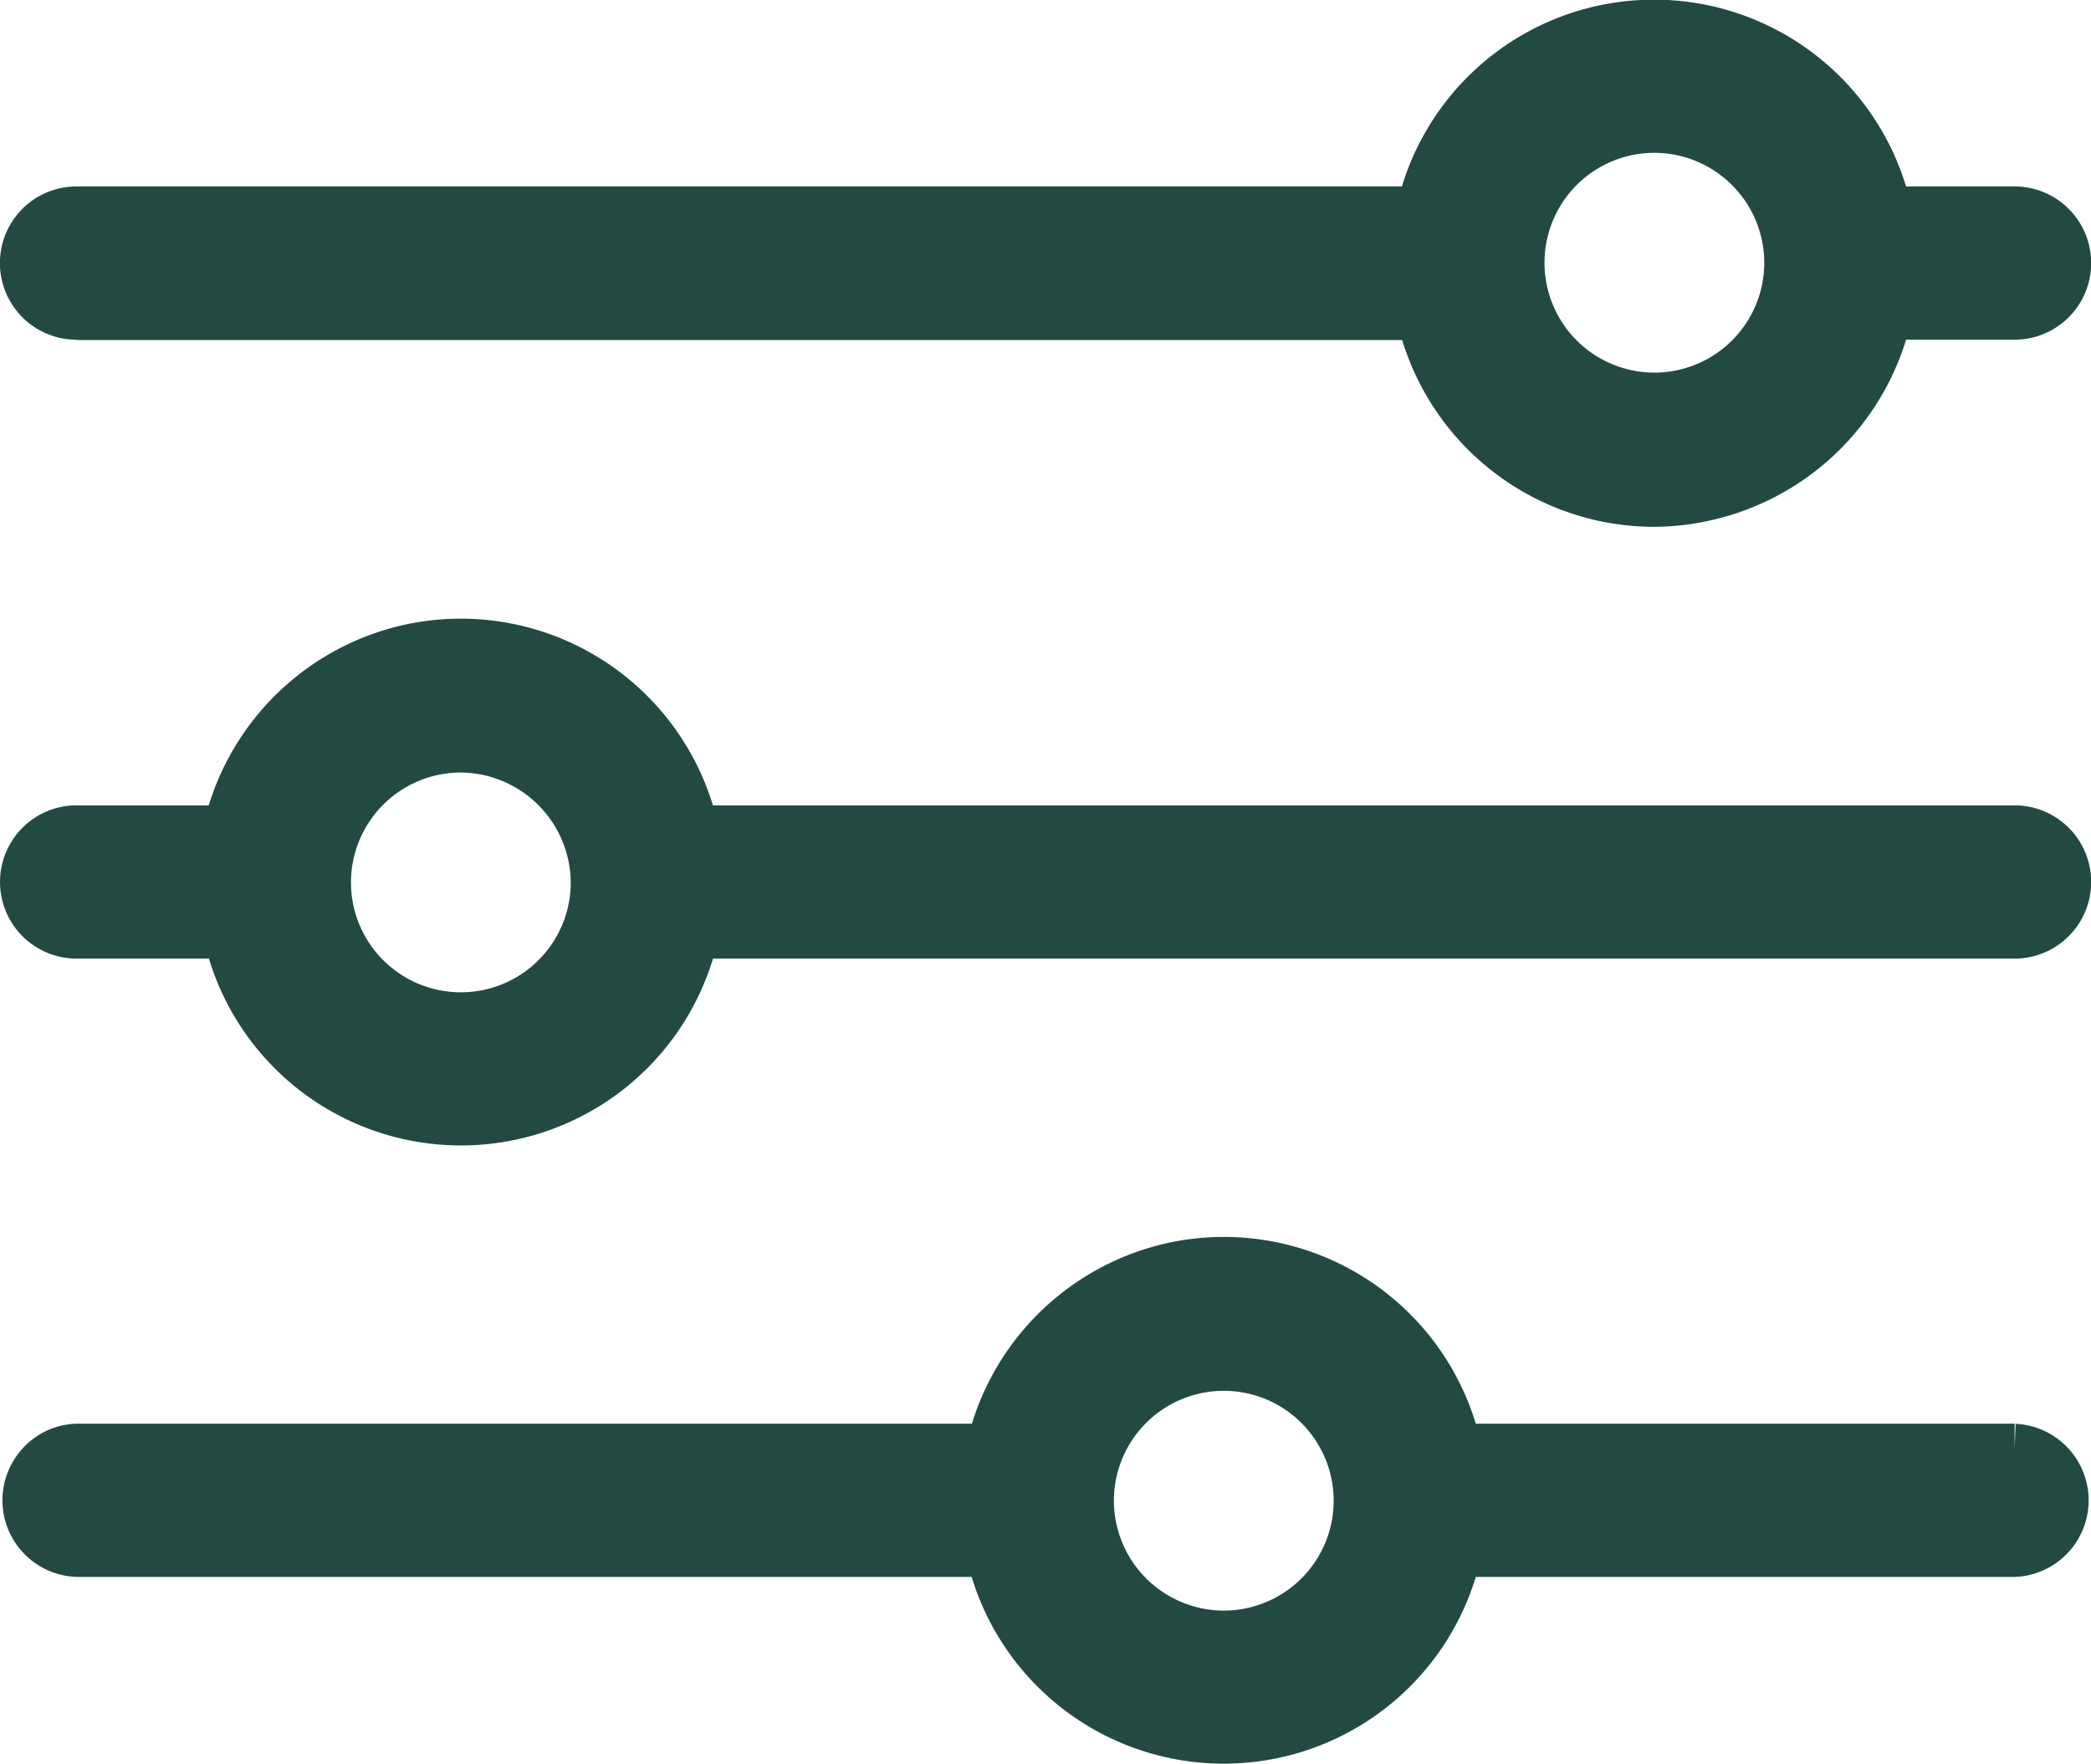
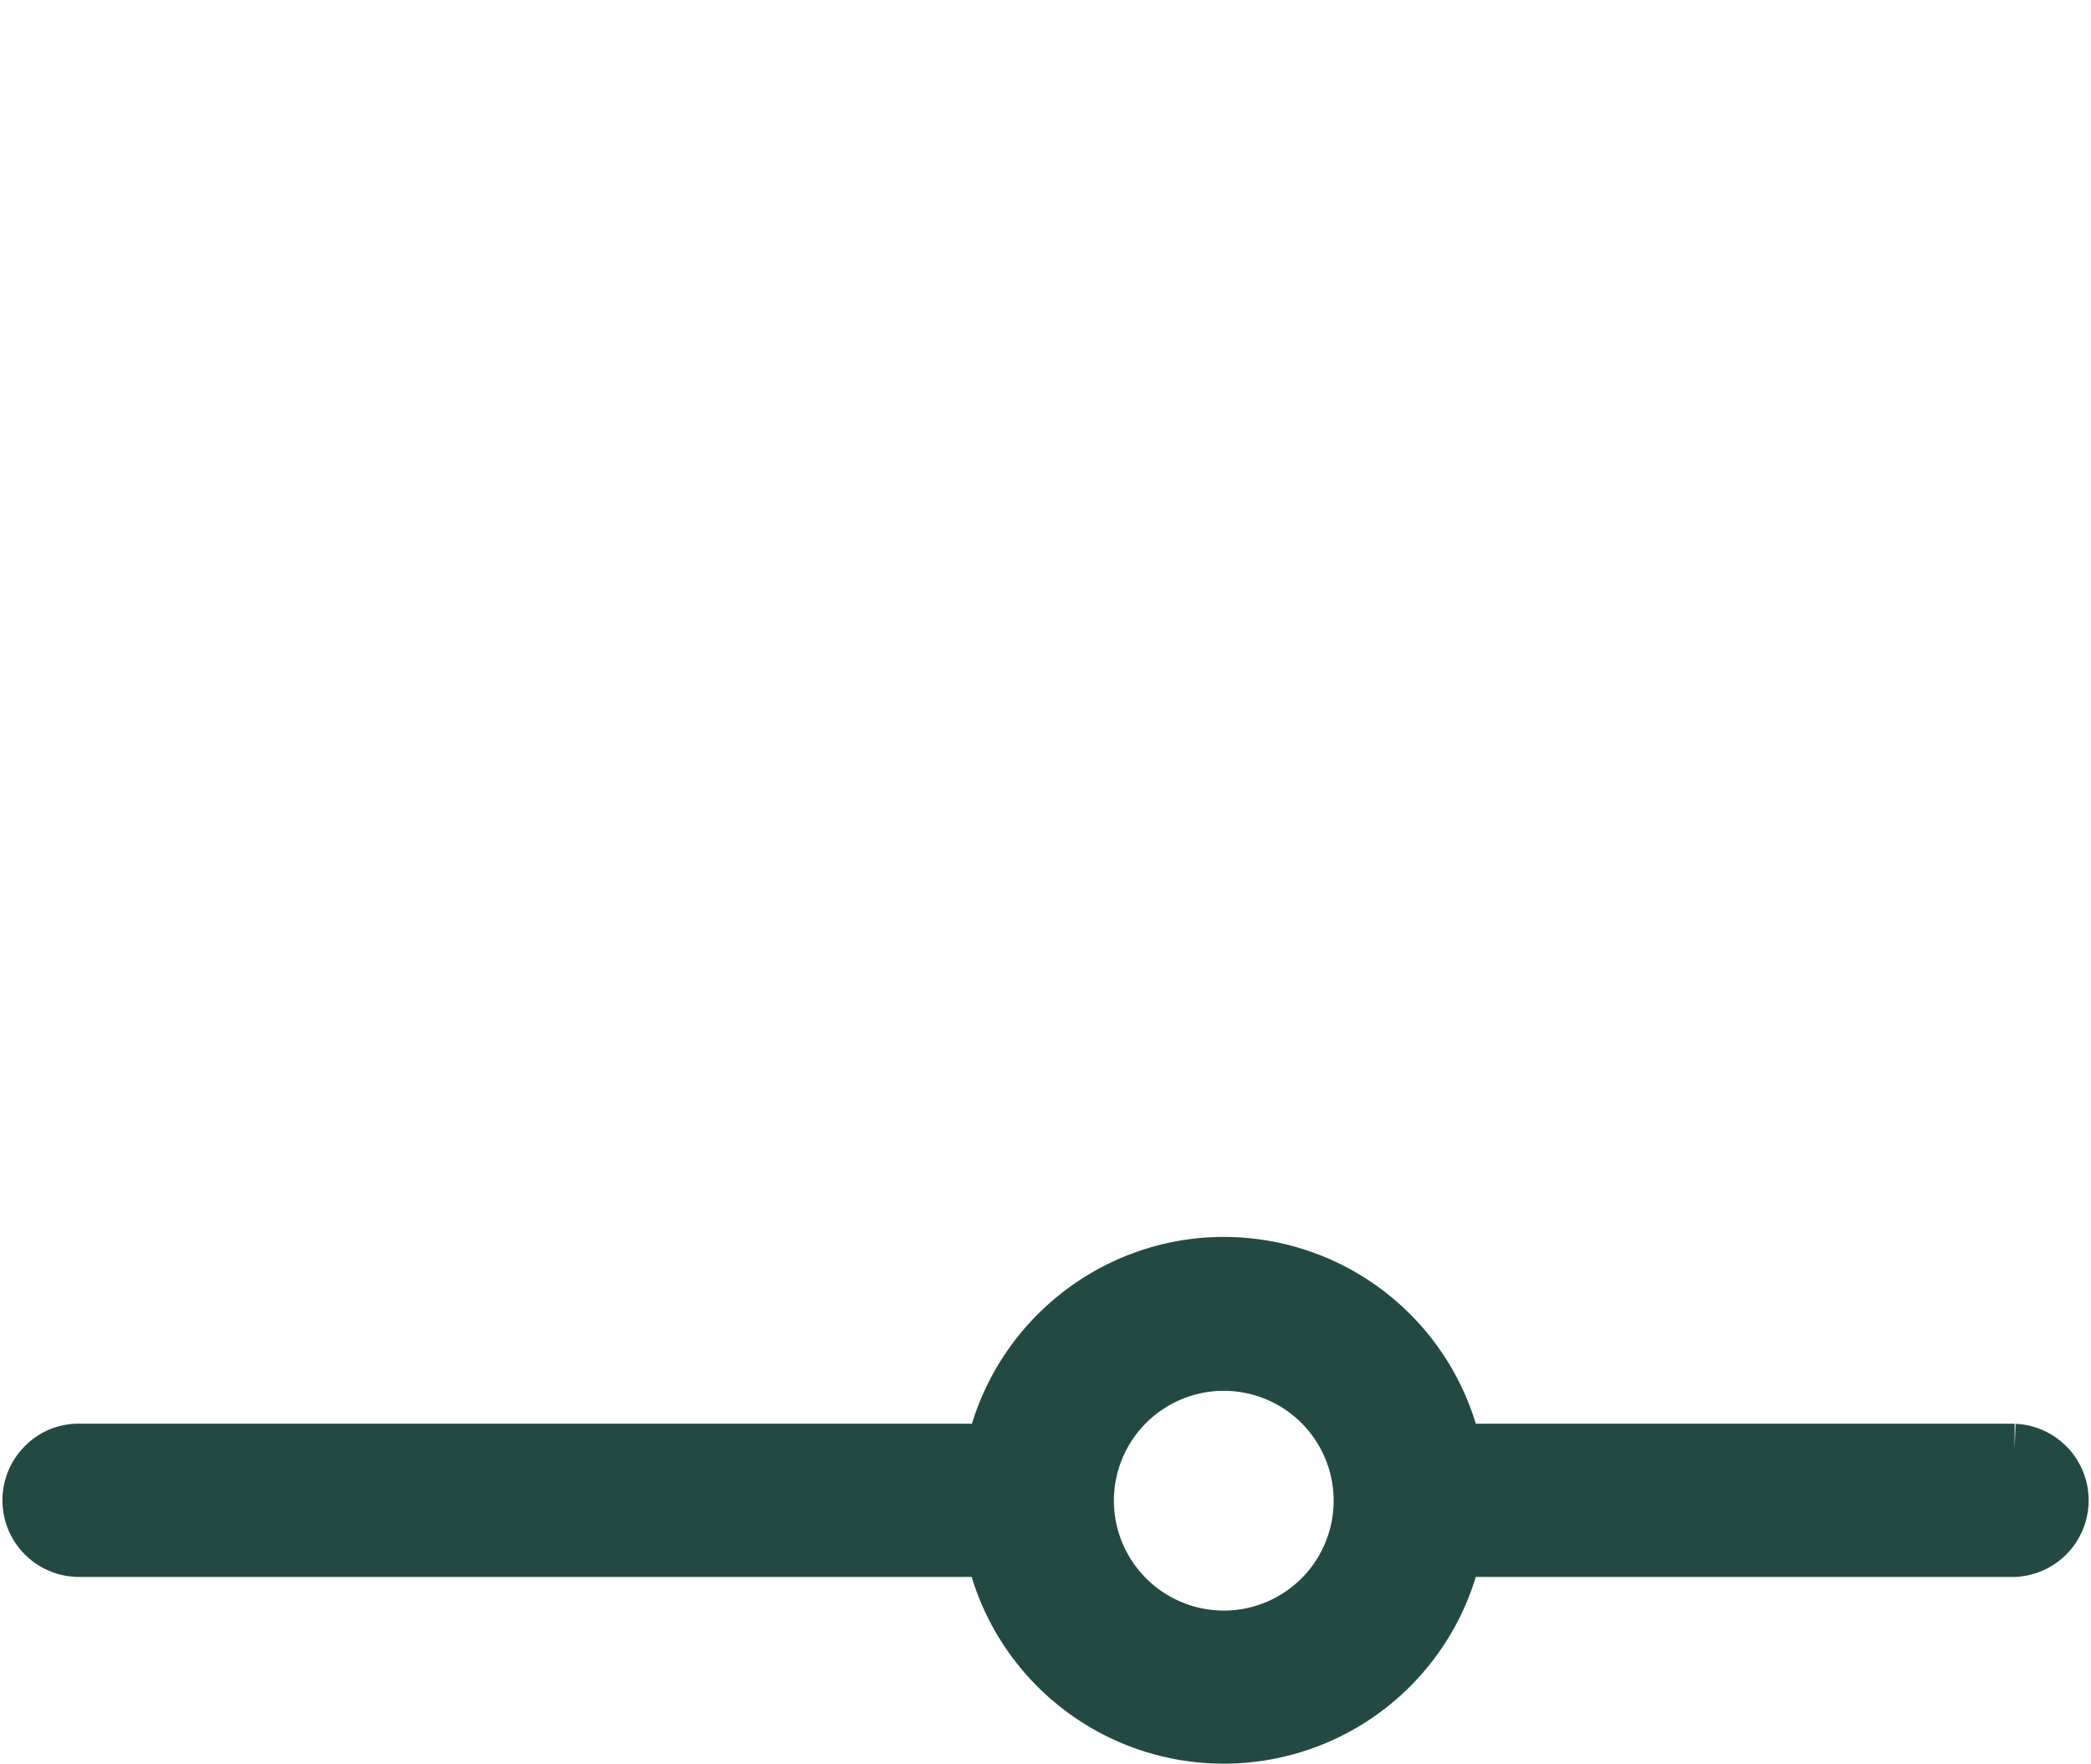
<svg xmlns="http://www.w3.org/2000/svg" width="23.711" height="20" viewBox="0 0 23.711 20">
  <defs>
    <clipPath id="rrrr">
-       <rect id="Rectangle_77" data-name="Rectangle 77" width="23.711" height="20" fill="#234a42" />
-     </clipPath>
+       </clipPath>
  </defs>
  <g id="Filter_Icon" data-name="Filter Icon" transform="translate(0 0)">
    <g id="Group_70" data-name="Group 70" transform="translate(0 0)" clip-path="url(#clip-pathrrrr)">
-       <path id="Path_521" data-name="Path 521" d="M22.844,8.978H8.084a2.988,2.988,0,0,0-3.5-2.047A3,3,0,0,0,2.367,8.978H.869a.869.869,0,1,0,0,1.738h1.5a2.987,2.987,0,0,0,5.716,0H22.844a.869.869,0,0,0,0-1.738M6.472,9.852A1.246,1.246,0,1,1,5.225,8.606,1.257,1.257,0,0,1,6.472,9.852" transform="translate(0 0.154)" fill="#234a42" />
-       <path id="Path_522" data-name="Path 522" d="M.868,3.856H15.9a2.992,2.992,0,0,0,2.858,2.118A2.959,2.959,0,0,0,19.4,5.9a3,3,0,0,0,2.214-2.048h1.23a.869.869,0,0,0,0-1.738H21.614a2.988,2.988,0,0,0-5.717,0H.868a.869.869,0,0,0,0,1.738m19.138-.873a1.246,1.246,0,1,1-1.245-1.246,1.248,1.248,0,0,1,1.245,1.246" transform="translate(0 0)" fill="#234a42" />
      <path id="Path_523" data-name="Path 523" d="M22.855,15.838l-.011.286h0v-.287H16.734a2.986,2.986,0,0,0-3.5-2.048,3,3,0,0,0-2.214,2.048H.856a.856.856,0,0,0-.6.28.869.869,0,0,0,.614,1.457H11.017a2.988,2.988,0,0,0,5.717,0h6.122a.869.869,0,0,0,0-1.736m-10.226.872a1.246,1.246,0,1,1,1.245,1.246,1.248,1.248,0,0,1-1.245-1.246" transform="translate(0.001 0.307)" fill="#234a42" />
    </g>
  </g>
</svg>